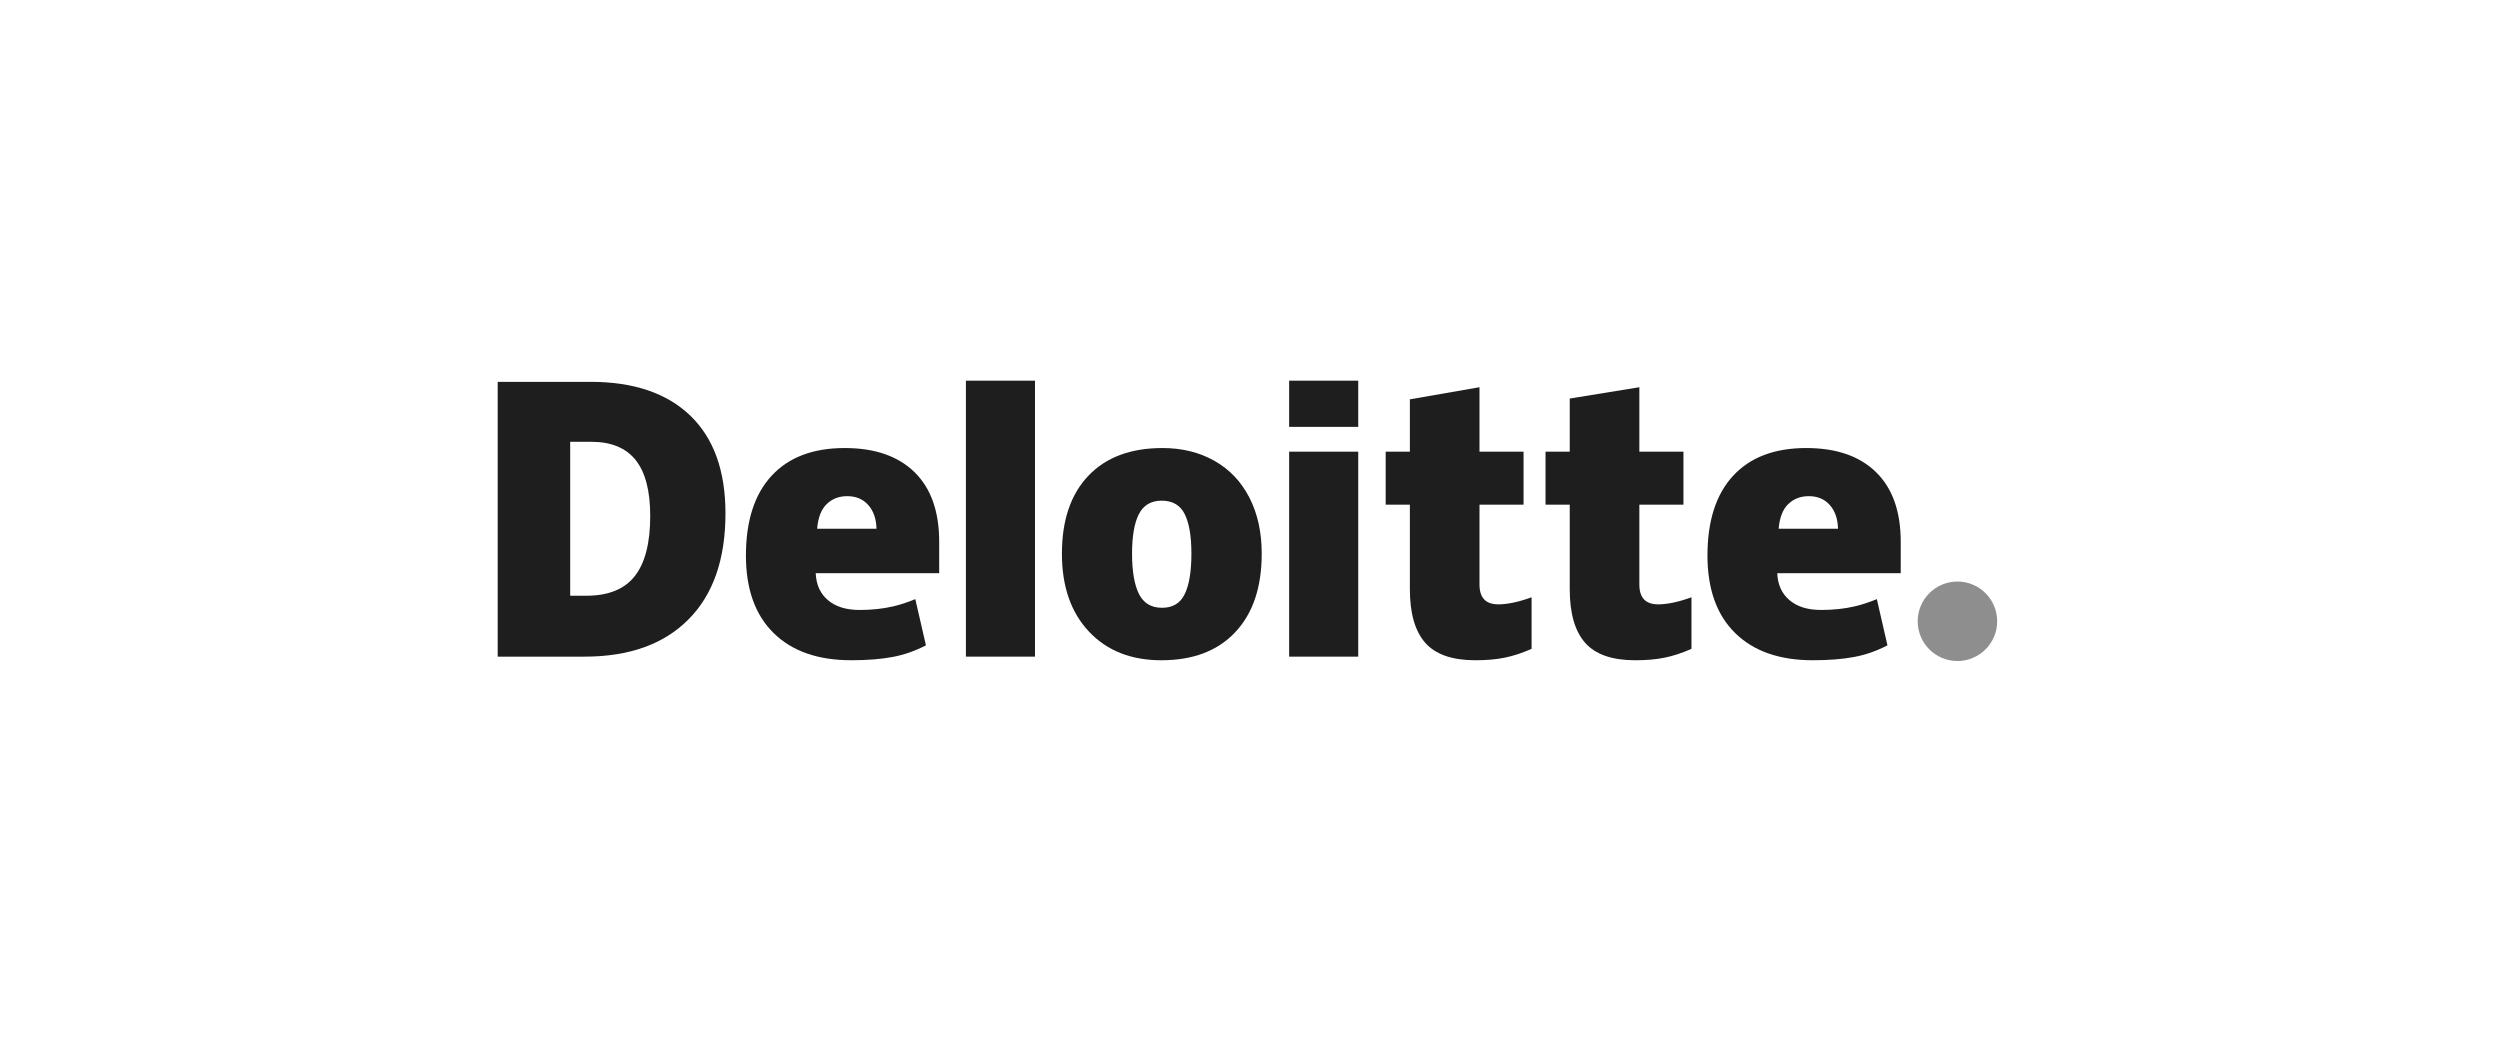
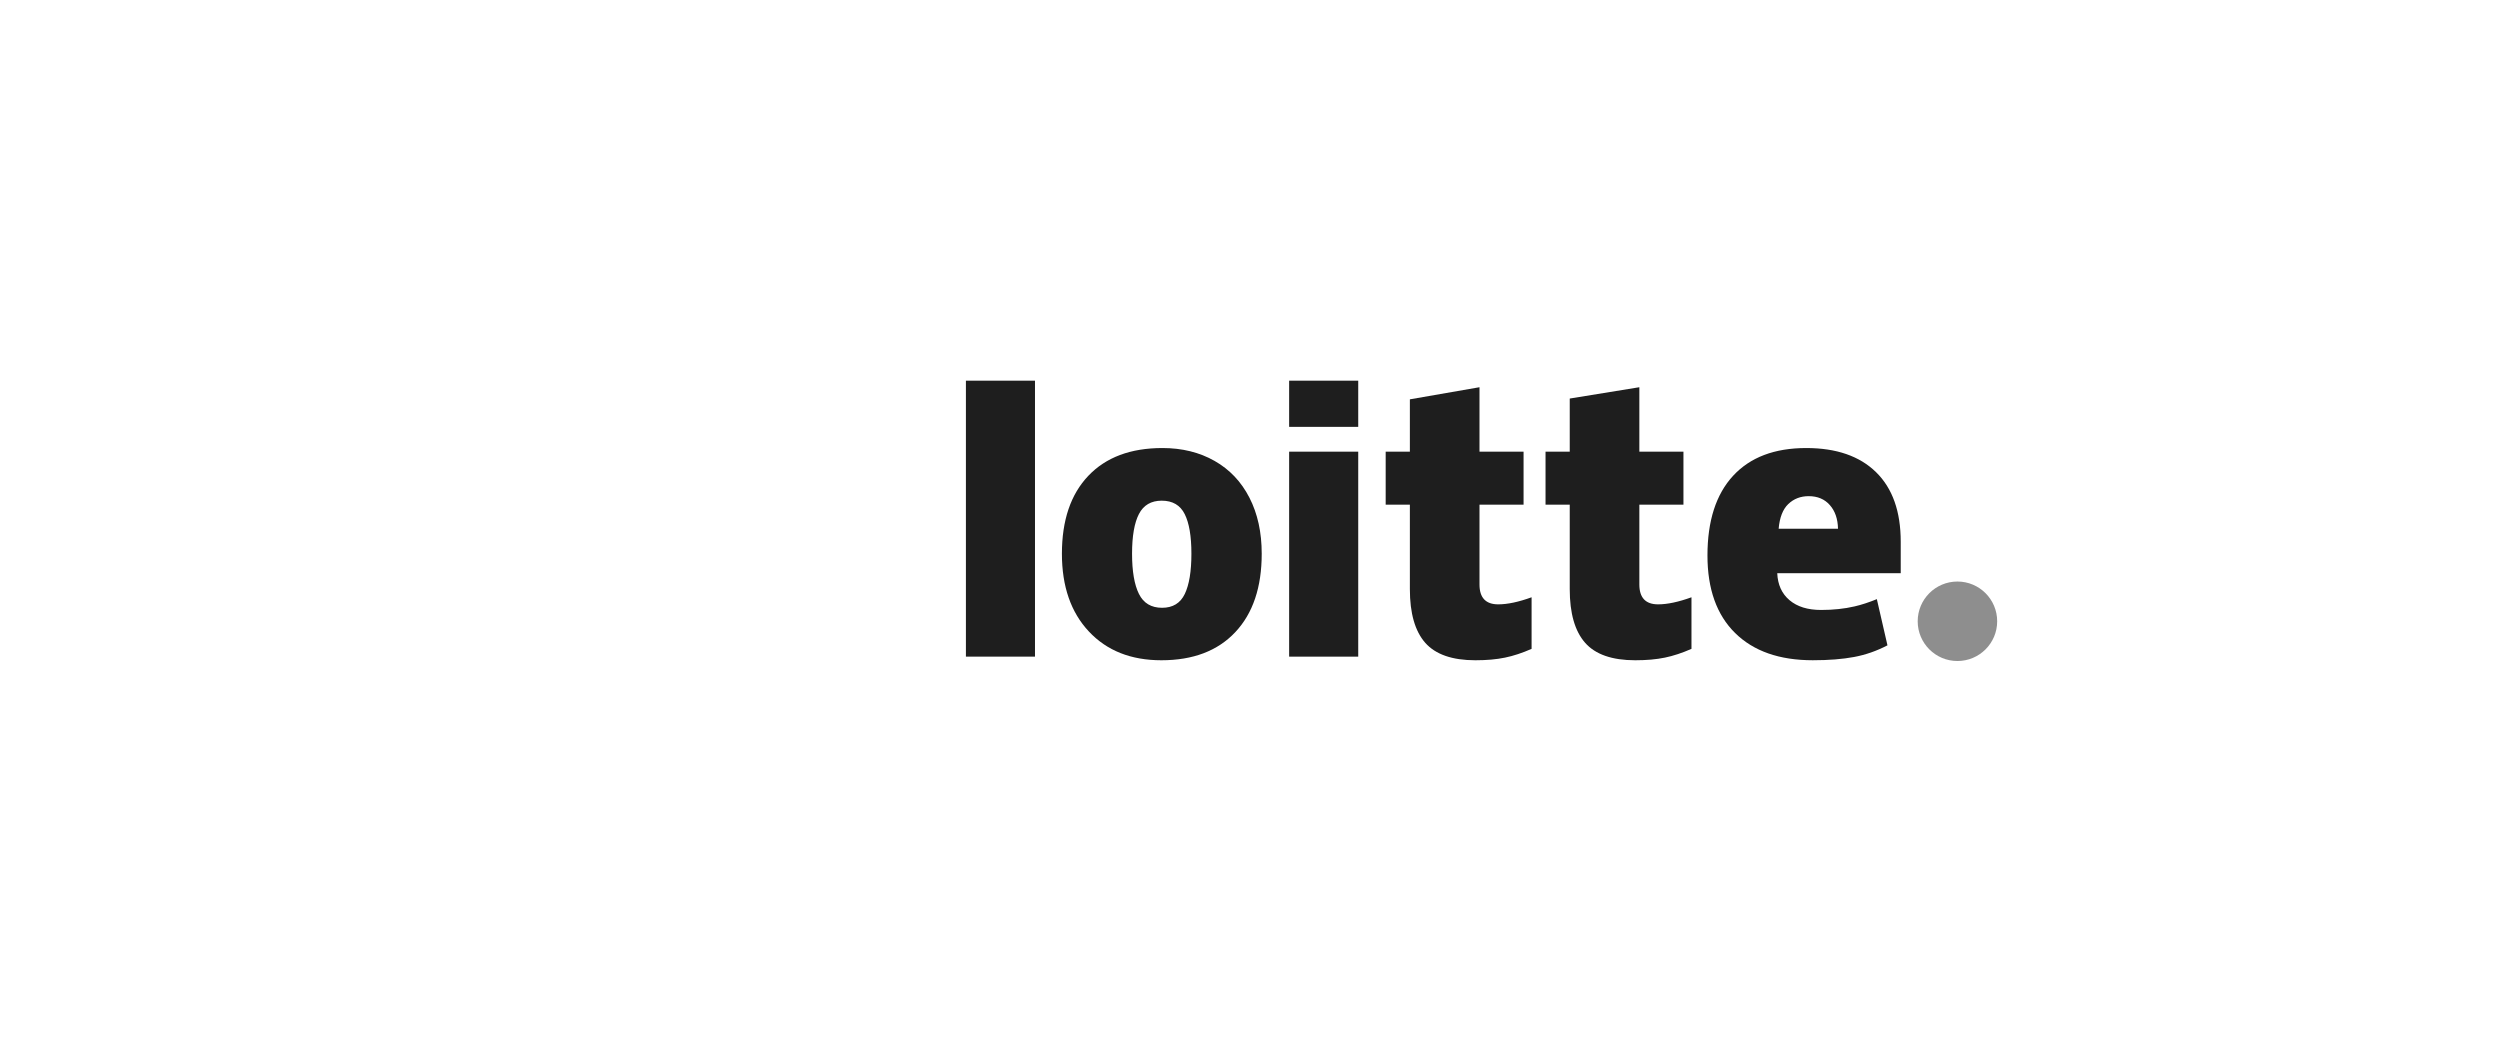
<svg xmlns="http://www.w3.org/2000/svg" fill="none" viewBox="0 0 192 80" height="80" width="192">
  <path fill="#8E8E8E" d="M147.279 47.715C147.279 46.029 148.647 44.662 150.331 44.662C152.016 44.662 153.383 46.029 153.383 47.715C153.383 49.4 152.016 50.766 150.331 50.766C148.647 50.766 147.279 49.4 147.279 47.715Z" />
-   <path fill="#1E1E1E" d="M49.937 39.631C49.937 37.698 49.563 36.264 48.816 35.33C48.068 34.396 46.935 33.93 45.412 33.93H43.791V45.752H45.031C46.723 45.752 47.963 45.25 48.753 44.243C49.541 43.238 49.937 41.701 49.937 39.631ZM55.716 39.43C55.716 42.952 54.77 45.666 52.876 47.571C50.983 49.477 48.321 50.43 44.89 50.43H38.223V29.325H45.355C48.663 29.325 51.217 30.191 53.017 31.923C54.816 33.656 55.716 36.157 55.716 39.43Z" />
  <path fill="#1E1E1E" d="M74.182 50.429H79.487V29.236H74.182V50.429Z" />
  <path fill="#1E1E1E" d="M86.942 42.525C86.942 43.876 87.119 44.906 87.471 45.615C87.824 46.324 88.416 46.678 89.248 46.678C90.071 46.678 90.653 46.324 90.992 45.615C91.331 44.906 91.5 43.876 91.5 42.525C91.5 41.18 91.329 40.166 90.985 39.482C90.641 38.796 90.053 38.452 89.221 38.452C88.406 38.452 87.824 38.794 87.471 39.474C87.119 40.155 86.942 41.172 86.942 42.525ZM96.9 42.525C96.9 45.099 96.225 47.107 94.872 48.547C93.52 49.987 91.627 50.708 89.194 50.708C86.861 50.708 85.003 49.971 83.625 48.498C82.244 47.025 81.555 45.034 81.555 42.525C81.555 39.958 82.23 37.964 83.583 36.542C84.936 35.12 86.833 34.409 89.276 34.409C90.785 34.409 92.121 34.739 93.278 35.397C94.436 36.054 95.329 36.997 95.957 38.224C96.586 39.45 96.9 40.885 96.9 42.525Z" />
  <path fill="#1E1E1E" d="M99.006 50.43H104.312V42.319V34.688H99.006V50.43Z" />
  <path fill="#1E1E1E" d="M99.006 32.783H104.312V29.236H99.006V32.783Z" />
  <path fill="#1E1E1E" d="M115.062 46.414C115.778 46.414 116.631 46.233 117.626 45.871V49.832C116.911 50.147 116.231 50.372 115.584 50.505C114.938 50.64 114.179 50.708 113.311 50.708C111.53 50.708 110.246 50.26 109.457 49.366C108.672 48.472 108.278 47.1 108.278 45.248V38.758H106.42V34.689H108.278V30.669L113.625 29.739V34.689H117.01V38.758H113.625V44.886C113.625 45.905 114.104 46.414 115.062 46.414Z" />
  <path fill="#1E1E1E" d="M127.34 46.414C128.056 46.414 128.909 46.233 129.905 45.871V49.832C129.19 50.147 128.509 50.372 127.863 50.505C127.215 50.64 126.459 50.708 125.589 50.708C123.808 50.708 122.524 50.26 121.737 49.366C120.95 48.472 120.556 47.1 120.556 45.248V38.758H118.697V34.689H120.556V30.608L125.902 29.739V34.689H129.289V38.758H125.902V44.886C125.902 45.905 126.382 46.414 127.34 46.414Z" />
  <path fill="#1E1E1E" d="M136.601 40.606C136.674 39.745 136.92 39.113 137.341 38.709C137.763 38.307 138.284 38.105 138.907 38.105C139.587 38.105 140.128 38.331 140.529 38.787C140.932 39.24 141.143 39.847 141.159 40.606H136.601ZM144.083 36.265C142.822 35.029 141.033 34.409 138.718 34.409C136.285 34.409 134.413 35.12 133.101 36.542C131.789 37.964 131.133 40.004 131.133 42.663C131.133 45.237 131.842 47.222 133.257 48.616C134.673 50.01 136.66 50.707 139.221 50.707C140.45 50.707 141.508 50.623 142.395 50.456C143.276 50.291 144.129 49.993 144.957 49.562L144.142 46.014C143.54 46.26 142.968 46.449 142.428 46.573C141.647 46.754 140.79 46.845 139.858 46.845C138.835 46.845 138.028 46.595 137.436 46.095C136.844 45.595 136.529 44.904 136.493 44.024H145.976V41.607C145.976 39.282 145.345 37.501 144.083 36.265Z" />
-   <path fill="#1E1E1E" d="M62.756 40.606C62.828 39.745 63.074 39.113 63.495 38.709C63.916 38.307 64.438 38.105 65.062 38.105C65.741 38.105 66.281 38.331 66.683 38.787C67.087 39.24 67.296 39.847 67.315 40.606H62.756ZM70.239 36.265C68.977 35.029 67.188 34.409 64.873 34.409C62.438 34.409 60.567 35.12 59.256 36.542C57.944 37.964 57.287 40.004 57.287 42.663C57.287 45.237 57.995 47.222 59.412 48.616C60.827 50.01 62.815 50.707 65.375 50.707C66.604 50.707 67.662 50.623 68.549 50.456C69.43 50.291 70.284 49.993 71.112 49.562L70.296 46.014C69.695 46.26 69.122 46.449 68.583 46.573C67.8 46.754 66.944 46.845 66.012 46.845C64.99 46.845 64.182 46.595 63.59 46.095C62.998 45.595 62.683 44.904 62.647 44.024H72.13V41.607C72.13 39.282 71.5 37.501 70.239 36.265Z" />
</svg>